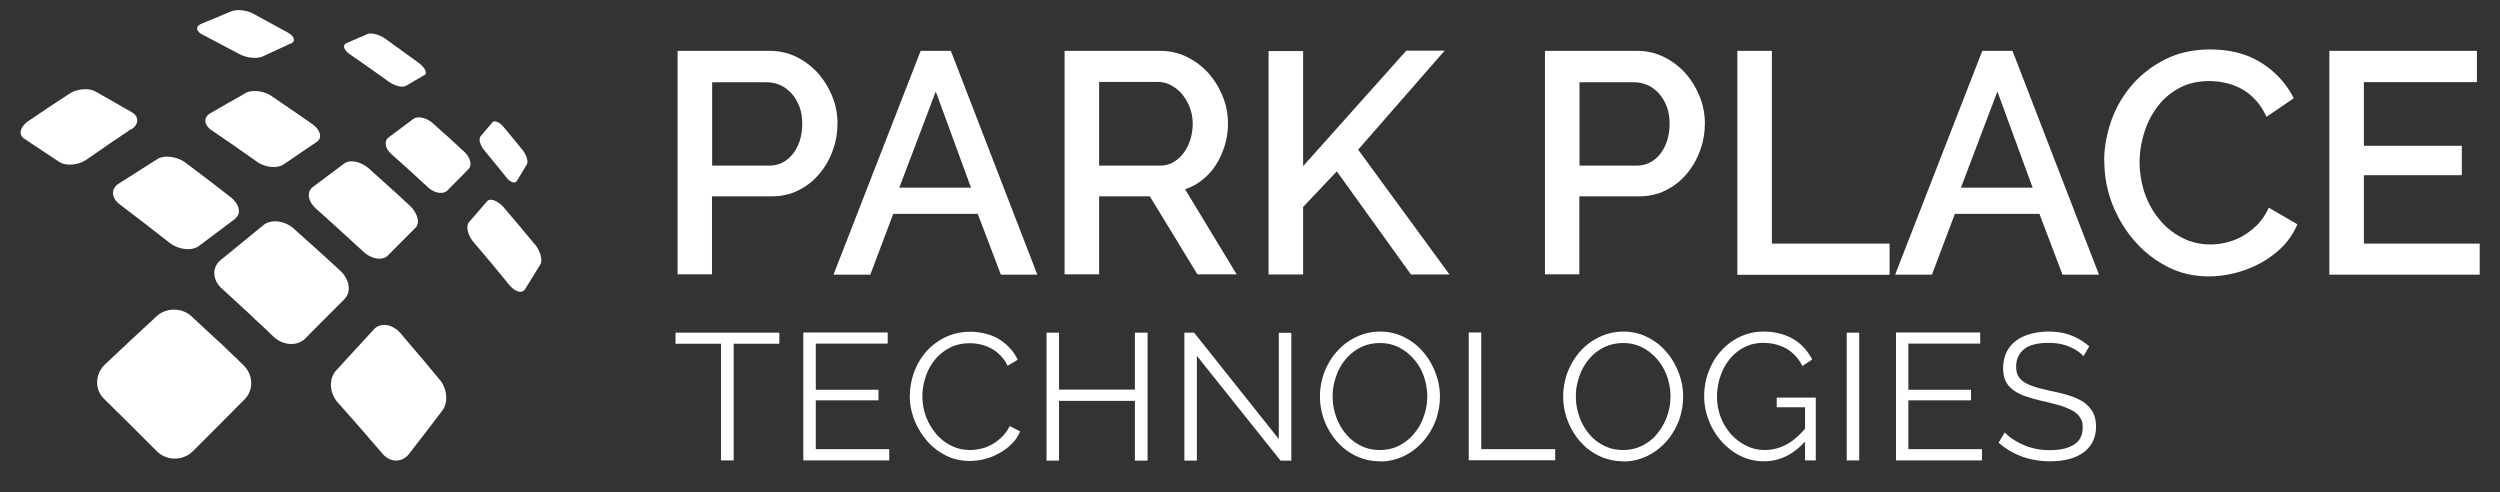
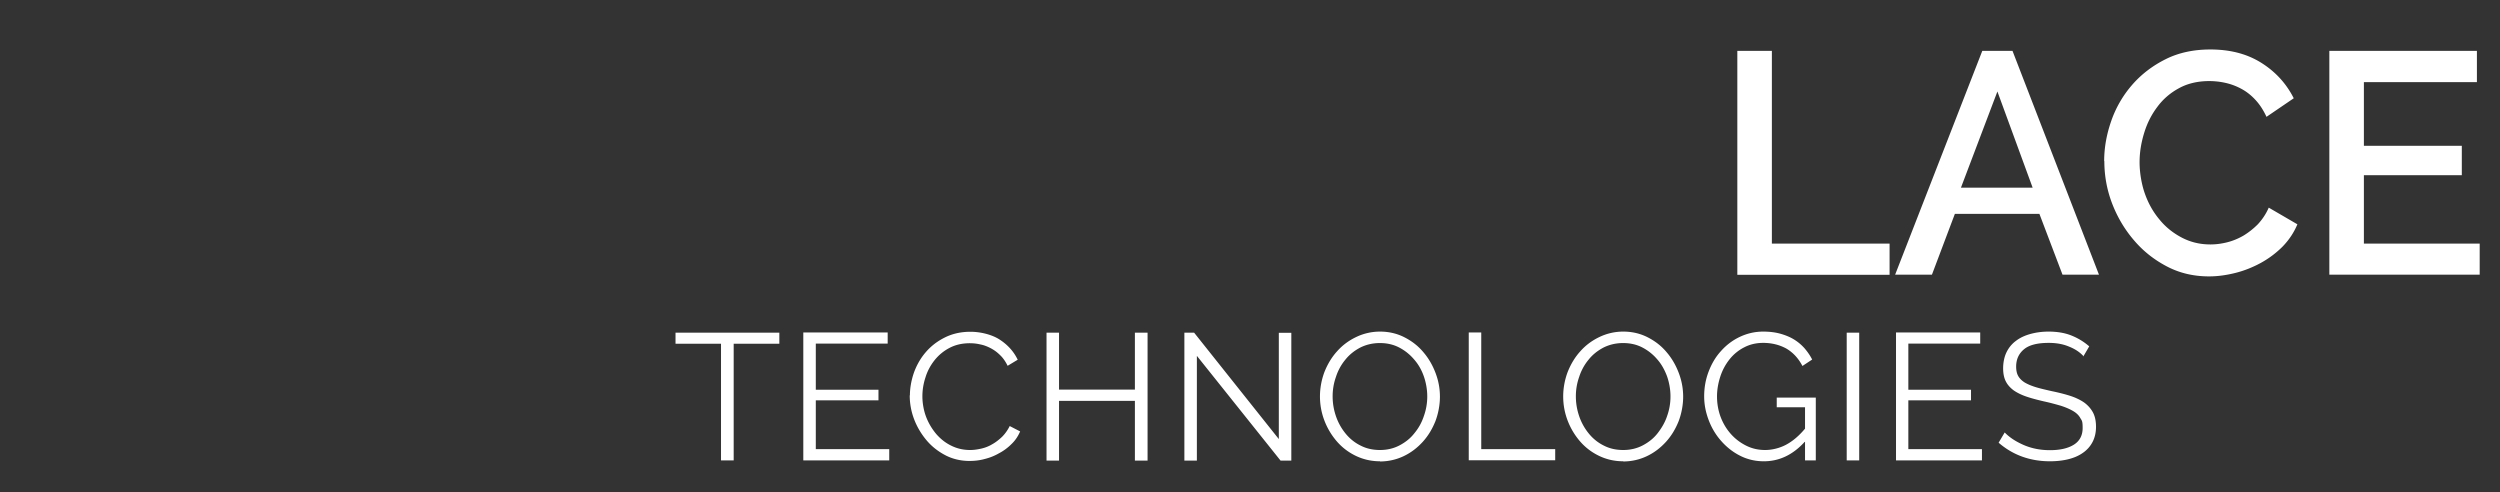
<svg xmlns="http://www.w3.org/2000/svg" viewBox="0 0 1440 283.4">
  <rect x="0" y="0" width="1440" height="283.4" fill="#333333" stroke="none" />
  <g fill="#fff">
-     <path d="M239.2 131.3l-15.7 15.8c-3.2 3.3-9.9 2.2-14.7-2.6l-7.2-6.6c-1.8-1.7-3.9-3.5-6-5.5l-13.2-11.9c-5-4.2-6-9.9-2.2-12.8l18.2-13.6c3.2-2.3 9.3-1.1 13.9 2.8l12 10.8c.9.8 1.8 1.7 2.7 2.4l9.2 8.5c4.4 4.3 5.9 9.9 3.1 12.6zm30.7-33.9l-12.2 12.3c-2.5 2.5-7.7 1.6-11.5-2.1l-10-9.2-.2-.2-10.3-9.2c-3.9-3.3-4.7-7.7-1.8-9.9l14.2-10.6c2.5-1.8 7.2-.8 10.9 2.2l4.2 3.8c1.5 1.4 3.3 2.9 5.1 4.5l9.2 8.5c3.5 3.3 4.5 7.7 2.4 9.8zm-27.7 108.1l-11.7-13.8c-4.7-5.1-11.4-6.1-15.1-2l-10.7 11.6-11 12c-4.5 4.8-4 13.3 1.1 18.8l12.9 14.6 12.5 14.5c4.4 5.3 11.3 5.4 15.3.4l9.9-12.8 9.5-12.5c3.3-4.4 2.7-12.1-1.3-17.2l-11.4-13.7zM75.5 74.4l-12.6 8.5-12.7 8.8c-4.9 3.5-12.2 4.2-16.3 1.4l-10-6.6-9.9-6.6c-3.5-2.2-2.5-6.7 2.1-10l12-8.1 12-7.9c4.4-2.8 10.9-3.3 14.7-1.3l10.6 6L76 64.7c4.2 2.5 4.1 7-.5 9.9zM167.6 25l-16.3 7.5c-3.3 1.5-9.3.9-13.5-1.4l-10.6-5.6-10.6-5.6c-3.8-1.9-4.1-4.7-.6-6.2l17.3-7.2c3.1-1.2 8.5-.7 12.2 1.2l20.2 11c3.9 2.2 4.8 5.1 1.9 6.4zm30.9 147.2l-11.2 11.2-11.5 11.6c-4.7 4.6-12.9 4.1-18.5-1.3 0 0-4.6-4.5-10.3-9.7-1.4-1.4-2.9-2.8-4.4-4.2l-14.8-13.6c-5.5-4.8-5.8-12.2-.8-16.3l12.6-10.3 12.2-10c4.3-3.4 11.9-2.6 17.1 1.8l13.7 12.3 6.5 5.9 7.2 6.6c5.1 4.9 6.1 12.1 2.2 15.9zm-16-90.5l-19 12.9c-3.9 2.7-11.1 1.9-16-1.8l-12.8-9-12.7-8.7c-4.6-3.1-5-7.5-.8-9.9 0 0 5.2-2.9 10.2-5.9 5.2-2.8 10.2-5.8 10.2-5.8 3.6-1.9 10.1-1.2 14.5 1.6l12 8.2 12 8.3c4.5 3.4 5.7 7.9 2.4 10.1zm-47 44.3l-20.8 15.6c-4.2 3.2-12.2 2.3-17.6-2.2l-14-10.9-13.9-10.6c-5.1-3.7-5.5-9.1-.9-12.1l11.2-7.1 11.2-7.1c3.9-2.4 11-1.5 15.9 1.9l13.1 9.9 13.2 10.2c5.1 4.1 6.2 9.6 2.6 12.2zM308 140.7l-8.9-10.7-9-10.6c-3.5-3.9-7.9-5.5-9.6-3.4l-10.3 11.9c-2.1 2.4-.7 8 3.2 12.3l9.9 11.7 9.7 11.8c3.5 4.4 7.7 5.7 9.5 2.8l8.7-14.1c1.5-2.5.1-7.7-3.1-11.7zm-63.5-97.5l-10.6 6.2c-2.2 1.3-7.1 0-11-3.1l-10.4-7.4-10.5-7.3c-3.9-2.6-5-5.5-2.5-6.7l12.2-5.3c2.2-.9 6.8.3 10.4 2.8l19.2 13.9c3.6 2.8 5 5.9 3.2 7zM140.9 230l-14.7 14.8-15 15a14.85 14.85 0 0 1-21 0L75 244.6l-13.6-13.4-1.5-1.5c-5.5-5.4-5.2-14.2.5-19.7l15.1-14.2L90.4 182c5.5-4.9 14.4-4.9 19.9.2l15 13.9c.5.5 1.2 1.1 1.7 1.5l13.3 12.8c5.6 5.5 5.9 14.3.6 19.6zM301.4 86.9l-5.8-7.1-5.8-7c-2.3-2.6-5.1-3.6-6.2-2.3l-6.7 7.9c-1.4 1.6-.4 5.3 2.1 8.2l6.4 7.8 6.3 7.8c2.2 2.9 5 3.8 6.1 1.9l5.6-9.3c1-1.6 0-5.1-2-7.8z" />
    <use href="#B" />
-     <path d="M530.3 29.3h17.4l49.8 128.9h-21l-13.3-35h-48.7l-13.2 35h-21.2l50.2-128.9zm29 78.8L539 52.7l-21 55.4h41.3zm53.9 50.1V29.3h55c5.7 0 10.9 1.2 15.7 3.6s8.9 5.6 12.4 9.5c3.4 3.9 6.1 8.4 8.1 13.4s2.9 10.1 2.9 15.3c0 4.4-.6 8.5-1.8 12.5s-2.8 7.7-5 11.1c-2.1 3.4-4.7 6.3-7.8 8.8s-6.5 4.3-10.1 5.5l29.7 49h-22.6l-27.4-44.9h-29.2V158h-19.9zm19.9-62.8H668c2.8 0 5.4-.6 7.7-1.9s4.3-3 6-5.3c1.7-2.2 3-4.8 3.9-7.7s1.4-6 1.4-9.3-.6-6.4-1.7-9.3a27.04 27.04 0 0 0-4.4-7.6c-1.8-2.2-4-3.9-6.4-5.2s-5-1.9-7.6-1.9h-33.8v48.1zm97.6 62.8V29.4h19.9v66.3L810 29.2h22.1l-49.8 57 52.6 71.9h-22.2L770 98.7l-19.4 20.5v38.9h-19.9z" />
    <use href="#B" x="499.6" />
    <path d="M1000.7 158.2V29.3h19.9v111h67.8v18h-87.7zm141.1-128.9h17.4l49.8 128.9h-21l-13.3-35H1126l-13.2 35h-21.2l50.2-128.9zm29 78.8l-20.3-55.4-21 55.4h41.3zm41.2-15.3c0-7.7 1.4-15.5 4.1-23.2a63.1 63.1 0 0 1 12-20.7c5.3-6.1 11.7-11 19.3-14.8s16.2-5.6 25.8-5.6c11.5 0 21.3 2.6 29.5 7.8s14.3 12 18.5 20.3l-15.7 10.7c-1.8-3.9-3.9-7.1-6.4-9.8s-5.2-4.8-8.2-6.4a35.27 35.27 0 0 0-9.2-3.4 43.11 43.11 0 0 0-9.2-1c-6.6 0-12.5 1.4-17.4 4.1-5 2.7-9.2 6.3-12.5 10.8-3.4 4.5-5.9 9.5-7.6 15.1s-2.6 11.1-2.6 16.7 1 12.3 3 18 4.8 10.7 8.5 15.1c3.6 4.4 7.9 7.8 12.9 10.4s10.4 3.9 16.4 3.9c3.1 0 6.3-.4 9.5-1.2 3.3-.8 6.4-2.1 9.4-3.8 3-1.8 5.8-4 8.4-6.6 2.5-2.7 4.7-5.9 6.3-9.6l16.5 9.6c-2 4.8-4.9 9.1-8.5 12.8a55.36 55.36 0 0 1-12.5 9.4c-4.6 2.5-9.5 4.5-14.7 5.8s-10.2 2-15.2 2c-8.9 0-17-1.9-24.4-5.8s-13.7-8.9-19-15.2c-5.3-6.2-9.5-13.3-12.5-21.2s-4.4-16-4.4-24.2zm216.3 47.4v18h-86.6V29.3h85v18h-65.1V84h56.4v16.9h-56.4v39.4h66.7zM448.8 198h-26.2v67.2h-7.3V198h-26.2v-6.4h59.8v6.4zm63.4 60.8v6.4h-49.5v-73.7h48.6v6.4h-41.4v26.6H506v6.1h-36.1v28.1h42.3zm11.9-30.9c0-4.4.8-8.8 2.3-13.2 1.6-4.4 3.8-8.3 6.8-11.8s6.6-6.3 11-8.5 9.3-3.3 14.8-3.3 12.2 1.5 16.8 4.5 8.1 6.8 10.4 11.6l-5.8 3.5c-1.2-2.4-2.6-4.5-4.3-6.1-1.7-1.7-3.5-3-5.4-4s-3.9-1.8-6-2.2c-2.1-.5-4.1-.7-6.1-.7-4.4 0-8.3.9-11.7 2.7a26.83 26.83 0 0 0-8.6 7.1c-2.3 2.9-4.1 6.2-5.2 9.8-1.2 3.6-1.8 7.3-1.8 11s.7 8 2.1 11.7 3.4 7 5.8 9.9c2.5 2.9 5.4 5.2 8.7 6.8 3.4 1.7 7 2.5 10.9 2.5 2.1 0 4.2-.3 6.4-.8s4.3-1.3 6.3-2.5c2-1.1 3.9-2.6 5.7-4.3 1.7-1.7 3.2-3.8 4.4-6.2l6 3.1c-1.2 2.8-2.8 5.2-5 7.3-2.1 2.1-4.5 3.9-7.2 5.3-2.6 1.5-5.4 2.6-8.3 3.3-2.9.8-5.8 1.1-8.7 1.1-5 0-9.7-1.1-13.9-3.3s-7.9-5.1-10.9-8.7-5.4-7.6-7.1-12.1-2.5-9.1-2.5-13.8zM661 191.6v73.7h-7.3v-34.4H610v34.4h-7.2v-73.7h7.2v32.8h43.7v-32.8h7.3zm28.4 13.5v60.2h-7.2v-73.7h5.6l48.8 61.3v-61.2h7.2v73.6h-6.2l-48.1-60.2zm105.5 60.6c-5.1 0-9.8-1.1-14.1-3.2s-7.9-4.9-10.9-8.4-5.4-7.5-7.1-12-2.5-9.1-2.5-13.8.9-9.6 2.6-14.1c1.8-4.5 4.2-8.5 7.3-11.9 3.1-3.5 6.8-6.2 11-8.2a31.63 31.63 0 0 1 13.7-3.1c5.1 0 9.8 1.1 14.1 3.3s7.9 5 10.9 8.6c3 3.5 5.3 7.5 7 12s2.5 9 2.5 13.6-.9 9.6-2.6 14.1c-1.8 4.5-4.2 8.5-7.3 11.9s-6.7 6.2-10.9 8.2a31.63 31.63 0 0 1-13.7 3.1zm-27.3-37.3c0 4 .7 7.9 2 11.6a32.16 32.16 0 0 0 5.6 9.9c2.4 2.9 5.3 5.2 8.6 6.8 3.3 1.7 7 2.5 11.1 2.5s7.9-.9 11.3-2.7 6.3-4.1 8.6-7.1c2.4-2.9 4.2-6.2 5.4-9.9a33.37 33.37 0 0 0 1.9-11.2c0-3.8-.7-7.9-2-11.6s-3.2-7-5.7-9.8a28.46 28.46 0 0 0-8.6-6.8c-3.3-1.7-7-2.5-11-2.5-4.1 0-7.9.9-11.3 2.6-3.4 1.8-6.3 4.1-8.6 7-2.4 2.9-4.2 6.2-5.4 9.9a33.37 33.37 0 0 0-1.9 11.2zm78.4 36.8v-73.7h7.2v67.2h42.6v6.4H846zm89 .5c-5.1 0-9.8-1.1-14.1-3.2s-7.9-4.9-10.9-8.4-5.4-7.5-7.1-12-2.5-9.1-2.5-13.8.9-9.6 2.6-14.1c1.8-4.5 4.2-8.5 7.3-11.9 3.1-3.5 6.8-6.2 11-8.2A31.63 31.63 0 0 1 935 191c5.1 0 9.8 1.1 14.1 3.3s7.9 5 10.9 8.6c3 3.5 5.3 7.5 7 12s2.5 9 2.5 13.6-.9 9.6-2.6 14.1c-1.8 4.5-4.2 8.5-7.3 11.9s-6.7 6.2-10.9 8.2a31.63 31.63 0 0 1-13.7 3.1zm-27.3-37.3c0 4 .7 7.9 2 11.6a32.16 32.16 0 0 0 5.6 9.9c2.4 2.9 5.3 5.2 8.6 6.8 3.3 1.7 7 2.5 11.1 2.5s7.9-.9 11.3-2.7 6.3-4.1 8.6-7.1 4.2-6.2 5.4-9.9a33.37 33.37 0 0 0 1.9-11.2c0-3.8-.7-7.9-2-11.6-1.4-3.7-3.2-7-5.7-9.8a28.46 28.46 0 0 0-8.6-6.8c-3.3-1.7-7-2.5-11-2.5-4.1 0-7.9.9-11.3 2.6-3.4 1.8-6.3 4.1-8.6 7-2.4 2.9-4.2 6.2-5.4 9.9a33.37 33.37 0 0 0-1.9 11.2zm131.8 26.1c-6.8 7.5-14.7 11.2-23.5 11.2-5 0-9.6-1.1-13.7-3.2-4.2-2.1-7.8-5-10.9-8.5s-5.5-7.5-7.2-12-2.6-9-2.6-13.7c0-4.9.8-9.6 2.5-14.1s4-8.5 7.1-11.9c3-3.4 6.6-6.2 10.8-8.2s8.7-3.1 13.6-3.1c3.6 0 6.9.4 9.8 1.2s5.6 1.9 7.9 3.3 4.3 3.1 6.1 5.1c1.7 2 3.2 4.1 4.4 6.5l-5.6 3.7c-2.4-4.6-5.6-7.9-9.4-10.1-3.9-2.1-8.3-3.2-13.2-3.2-4.1 0-7.8.9-11 2.6a25.51 25.51 0 0 0-8.4 6.9c-2.3 2.9-4.1 6.2-5.3 9.9s-1.9 7.5-1.9 11.5.7 8.1 2.1 11.8 3.4 7 5.9 9.8 5.4 5 8.8 6.7 7 2.5 10.9 2.5 8.2-1 12-3 7.5-5.1 11-9.3v-12.3h-16.3V229h22.5v36.2h-6.2v-10.7zm24.2 10.7v-73.6h7.2v73.6h-7.2zm77.9-6.4v6.4h-49.5v-73.7h48.5v6.4h-41.4v26.6h36.1v6.1h-36.1v28.1h42.3zm58.7-53.4c-2.1-2.4-4.9-4.3-8.4-5.7-3.5-1.5-7.4-2.2-11.8-2.2-6.6 0-11.3 1.2-14.3 3.7s-4.5 5.8-4.5 10c0 2.2.4 4 1.2 5.4s2 2.6 3.7 3.7c1.7 1 3.8 1.9 6.4 2.7s5.7 1.5 9.2 2.3c3.9.8 7.5 1.7 10.6 2.7s5.8 2.3 8 3.8c2.2 1.6 3.9 3.5 5.1 5.7s1.8 5 1.8 8.3c0 3.4-.7 6.3-2 8.8s-3.2 4.6-5.5 6.2c-2.4 1.7-5.2 2.9-8.4 3.7s-6.8 1.2-10.6 1.2c-11.5 0-21.4-3.6-29.6-10.7l3.5-5.9c2.7 2.8 6.3 5.2 10.9 7.2s9.6 3 15.2 3c5.9 0 10.5-1.1 13.8-3.2s5-5.3 5-9.6-.5-4.2-1.4-5.8-2.3-2.9-4.2-4-4.2-2.1-7-3c-2.8-.8-6-1.7-9.7-2.5-3.9-.9-7.3-1.8-10.2-2.8s-5.3-2.2-7.3-3.6c-2-1.5-3.5-3.2-4.5-5.2s-1.5-4.5-1.5-7.5.6-6.4 1.9-9.1 3.1-4.9 5.4-6.6c2.3-1.8 5.1-3.1 8.3-4s6.8-1.4 10.6-1.4c4.8 0 9.2.7 13 2.2a35.74 35.74 0 0 1 10.4 6.3l-3.4 5.8z" />
  </g>
  <defs>
-     <path id="B" d="M390.3 158.2V29.3h53c5.7 0 10.9 1.2 15.7 3.6s8.9 5.6 12.4 9.5c3.4 3.9 6.1 8.4 8.1 13.4s2.9 10.1 2.9 15.3-.9 10.7-2.8 15.7c-1.8 5-4.4 9.5-7.7 13.4s-7.3 7.1-12 9.4c-4.7 2.4-9.9 3.5-15.6 3.5h-34.2V158h-19.9zm19.9-62.8h32.9c2.8 0 5.4-.6 7.7-1.8s4.3-2.9 6-5.1 3-4.7 3.9-7.6 1.4-6.1 1.4-9.6-.5-6.9-1.6-9.8-2.6-5.4-4.4-7.5c-1.9-2.1-4.1-3.8-6.5-4.9s-5-1.7-7.6-1.7h-31.8v48.1z" />
-   </defs>
+     </defs>
</svg>